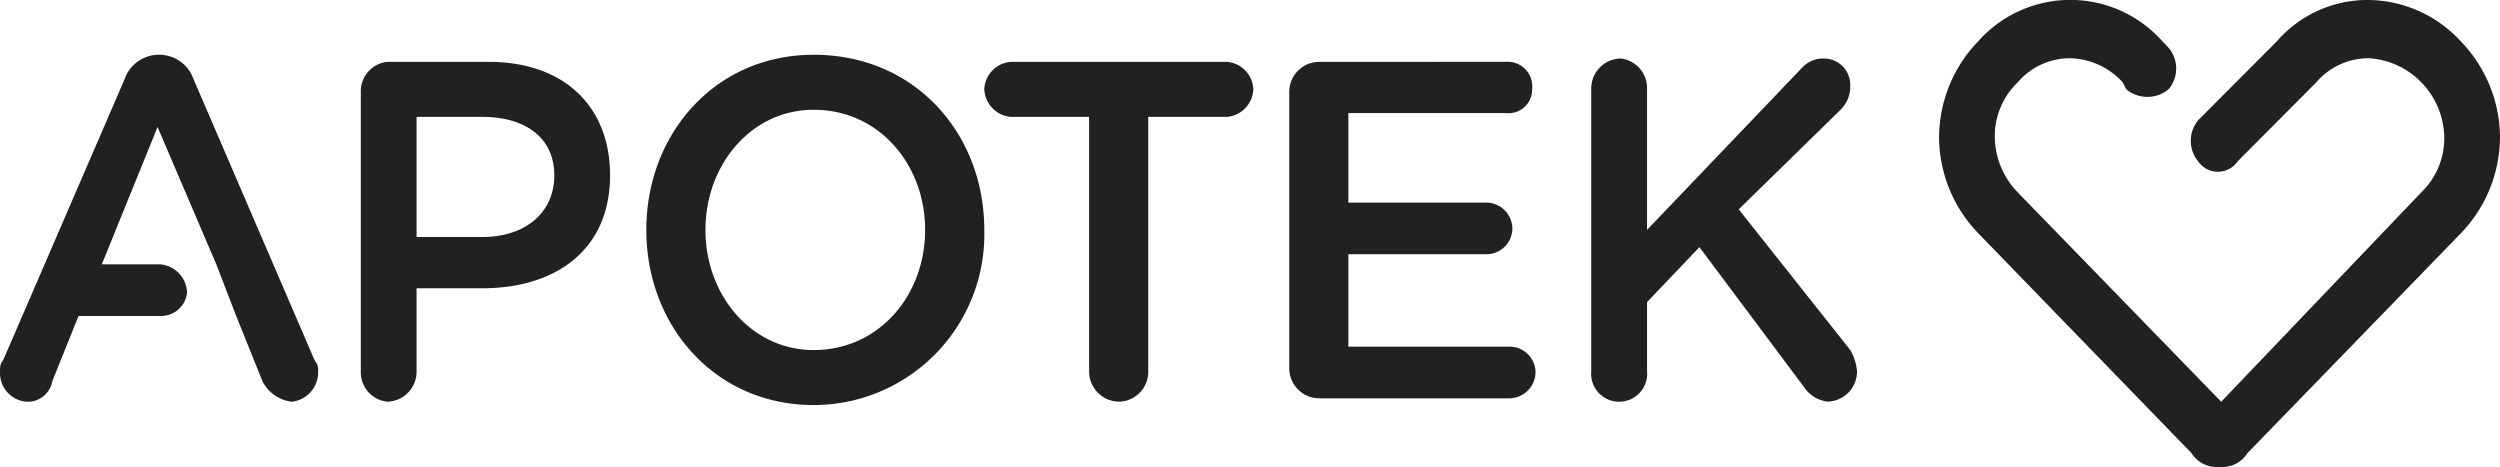
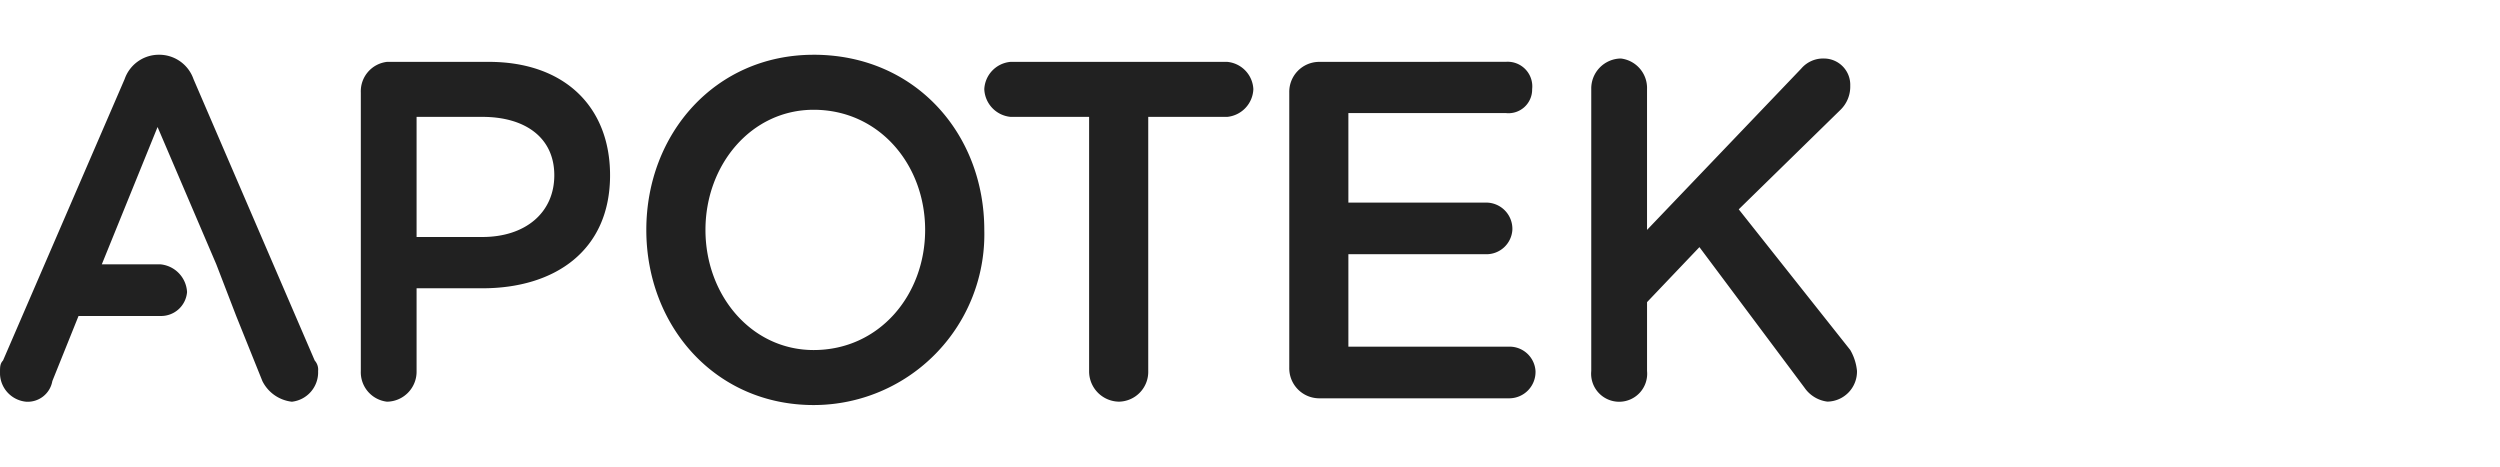
<svg xmlns="http://www.w3.org/2000/svg" id="Apotek_Hjärtat_-_Logotyp" width="175.974" height="32.871" viewBox="0 0 175.974 32.871">
  <path id="path3703" d="M13.007,9.178a2.551,2.551,0,0,0-2.318,1.712L2.128,30.7c-.231.243-.211.493-.211.975A2.029,2.029,0,0,0,3.761,33.6,1.76,1.76,0,0,0,5.6,32.148l1.844-4.583h5.769a1.833,1.833,0,0,0,1.87-1.686,2.072,2.072,0,0,0-1.87-1.949H9.082l3.925-9.667,4.135,9.667,1.4,3.635,1.844,4.583A2.65,2.65,0,0,0,22.463,33.6a2.081,2.081,0,0,0,1.844-2.16.953.953,0,0,0-.237-.737L15.536,10.89a2.552,2.552,0,0,0-2.318-1.712h-.211Zm46.179,0c-6.929,0-11.776,5.565-11.776,12.328s4.846,12.328,11.776,12.328A12.017,12.017,0,0,0,71.2,21.505c0-6.762-4.859-12.328-12.011-12.328Zm56.821.263a2.112,2.112,0,0,0-2.083,2.16V31.436a1.973,1.973,0,1,0,3.927,0V26.59l3.687-3.872,7.4,9.9a2.3,2.3,0,0,0,1.608.975,2.118,2.118,0,0,0,2.083-2.16,3.632,3.632,0,0,0-.475-1.475l-7.849-9.9,7.165-7.007a2.274,2.274,0,0,0,.684-1.686,1.852,1.852,0,0,0-1.843-1.923,2.023,2.023,0,0,0-1.608.711L117.85,21.506V11.6A2.092,2.092,0,0,0,116.007,9.441Zm-86.849.237a2.083,2.083,0,0,0-1.844,2.16v19.6a2.084,2.084,0,0,0,1.844,2.16,2.112,2.112,0,0,0,2.081-2.16V25.615h4.636c5.079,0,8.983-2.637,8.983-7.955,0-4.836-3.225-7.982-8.535-7.982H29.158Zm43.884,0A2.027,2.027,0,0,0,71.2,11.6a2.042,2.042,0,0,0,1.843,1.949h5.535V31.436a2.133,2.133,0,0,0,2.105,2.16,2.1,2.1,0,0,0,2.057-2.16V13.55H88.3A2.039,2.039,0,0,0,90.139,11.6,2.024,2.024,0,0,0,88.3,9.678H73.042Zm21.708,0a2.111,2.111,0,0,0-2.083,2.16V31.2a2.114,2.114,0,0,0,2.083,2.16h13.406A1.856,1.856,0,0,0,110,31.436a1.829,1.829,0,0,0-1.848-1.712H96.828V23.218h9.7a1.828,1.828,0,0,0,1.843-1.712,1.849,1.849,0,0,0-1.843-1.923h-9.7v-6.3H107.92a1.665,1.665,0,0,0,1.843-1.686,1.733,1.733,0,0,0-1.843-1.923ZM59.187,13.05c4.615,0,7.849,3.862,7.849,8.456s-3.234,8.456-7.849,8.456c-4.389,0-7.614-3.863-7.614-8.456S54.8,13.05,59.187,13.05Zm-27.948.5h4.636c3,0,5.058,1.454,5.058,4.109s-2.057,4.346-5.058,4.346H31.239V13.55Z" transform="translate(-1.916 -5.323)" fill="#212121" fill-rule="evenodd" />
-   <path id="path4018" d="M348.669,10.173A9.8,9.8,0,0,0,345.9,3.4,8.937,8.937,0,0,0,339.434.5H339.2a8.46,8.46,0,0,0-6.232,2.9l-5.543,5.561a2.273,2.273,0,0,0,0,2.9,1.682,1.682,0,0,0,2.772,0L335.734,6.3a4.841,4.841,0,0,1,3.7-1.7,5.6,5.6,0,0,1,3.7,1.7,5.66,5.66,0,0,1,1.612,3.869,5.288,5.288,0,0,1-1.612,3.865L329.044,28.777,314.719,14.038a5.693,5.693,0,0,1-1.612-3.865A5.259,5.259,0,0,1,314.719,6.3a4.832,4.832,0,0,1,3.7-1.7,5.186,5.186,0,0,1,3.7,1.7l.231.473a2.329,2.329,0,0,0,3,0,2.263,2.263,0,0,0,0-2.9l-.458-.482a8.671,8.671,0,0,0-12.939,0,9.794,9.794,0,0,0-2.767,6.775,9.787,9.787,0,0,0,2.767,6.762L326.957,32.4a2.088,2.088,0,0,0,1.857.971h.231a2.072,2.072,0,0,0,1.843-.971L345.9,16.935a9.787,9.787,0,0,0,2.767-6.762Z" transform="translate(-172.695 -0.5)" fill="#212121" fill-rule="evenodd" />
</svg>